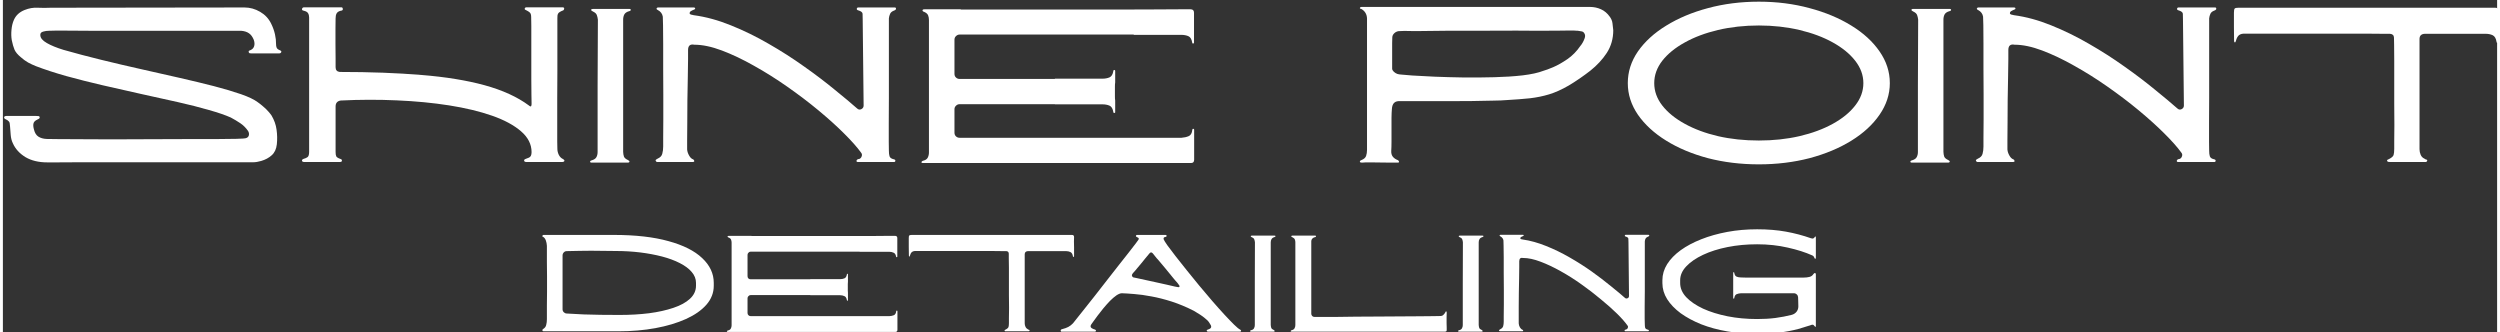
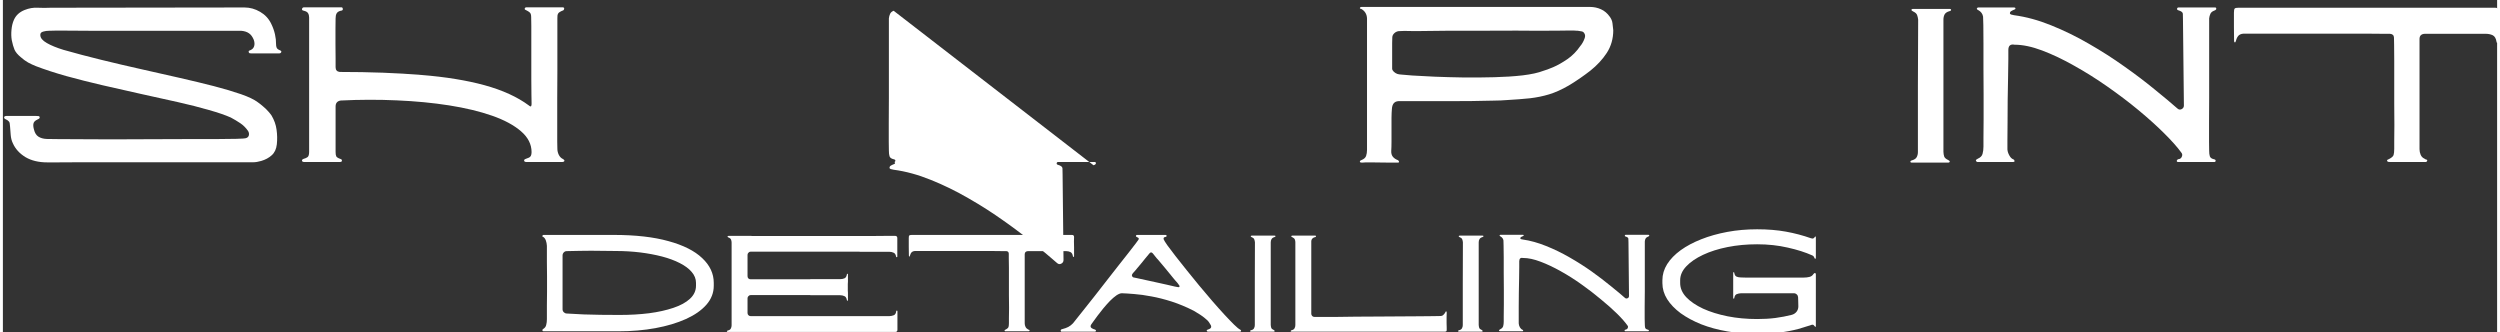
<svg xmlns="http://www.w3.org/2000/svg" xml:space="preserve" width="1234px" height="164px" version="1.1" style="shape-rendering:geometricPrecision; text-rendering:geometricPrecision; image-rendering:optimizeQuality; fill-rule:evenodd; clip-rule:evenodd" viewBox="0 0 1234 164.38">
  <rect x="0" y="0" width="1234" height="164.38" fill="#333333" stroke="none" />
  <defs>
    <style type="text/css">
   
    .fil0 {fill:white;fill-rule:nonzero}
   
  </style>
  </defs>
  <g id="Слой_x0020_1">
    <g id="b4718a75c1">
      <g>
        <g>
          <path class="fil0" d="M137.03 24.85c0.6,0.26 0.84,0.56 0.71,0.85 -0.13,0.49 -0.5,0.72 -1.11,0.72 -0.44,0 -1.27,0 -2.47,0 -1.17,0 -2.51,0 -3.97,0 -1.43,0 -2.8,0 -4.1,0 -1.31,0 -2.33,0 -3.07,0 -0.35,0 -0.65,-0.02 -0.91,-0.07 -0.26,-0.08 -0.44,-0.29 -0.52,-0.65 -0.05,-0.39 0.07,-0.6 0.33,-0.65 0.26,-0.08 0.49,-0.2 0.72,-0.33 0.86,-0.39 1.43,-1.04 1.69,-1.95 0.26,-0.91 0.19,-1.92 -0.2,-3.06 -0.62,-1.51 -1.41,-2.61 -2.41,-3.26 -0.96,-0.68 -2.26,-1.1 -3.9,-1.23 -0.83,0 -2.64,0 -5.41,0 -2.73,0 -6.22,0 -10.42,0 -4.21,0 -8.85,0 -13.93,0 -5.05,0 -10.26,0 -15.63,0 -5.34,0 -10.6,0 -15.76,0 -5.12,0 -9.83,0 -14.13,0 -4.29,-0.04 -7.94,-0.07 -10.93,-0.07 -2.97,0 -4.94,0 -5.93,0 -0.91,0 -1.87,0.03 -2.87,0.07 -0.96,0 -1.88,0.13 -2.8,0.39 -1.09,0.26 -1.59,0.88 -1.49,1.82 0.03,1.35 1.1,2.64 3.19,3.84 2.11,1.22 4.88,2.35 8.27,3.39 5.94,1.69 12.19,3.35 18.75,4.95 6.59,1.61 13.17,3.16 19.73,4.62 6.54,1.48 12.89,2.91 19.01,4.3 6.16,1.4 11.82,2.77 17,4.1 5.16,1.35 9.6,2.67 13.35,3.97 3.72,1.3 6.46,2.61 8.2,3.91 0.99,0.7 1.92,1.43 2.8,2.21 0.91,0.75 1.77,1.6 2.6,2.54 0.53,0.57 1.01,1.21 1.5,1.89 1.34,2.26 2.17,4.61 2.48,7.03 0.34,2.4 0.39,4.8 0.13,7.23 -0.26,2.34 -1.11,4.15 -2.54,5.41 -1.4,1.27 -3.11,2.19 -5.15,2.79 -1.48,0.44 -2.83,0.66 -4.03,0.66 -1.09,0 -3.29,0 -6.58,0 -3.3,0 -7.41,0 -12.31,0 -4.86,0 -10.2,0 -16.01,0 -5.83,0 -11.77,0 -17.85,0 -6.04,0 -11.9,0 -17.58,0 -5.65,0 -10.77,0 -15.36,0 -4.61,0.03 -8.34,0.06 -11.2,0.06 -2.87,0 -4.53,0 -4.95,0 -4.27,0 -7.86,-0.86 -10.81,-2.6 -2.91,-1.78 -5,-4.07 -6.25,-6.9 -0.57,-1.18 -0.91,-2.51 -1.04,-4.04 -0.13,-1.57 -0.25,-2.97 -0.33,-4.24 -0.05,-1.3 -0.23,-2.1 -0.52,-2.4 -0.44,-0.52 -0.96,-0.88 -1.56,-1.11 -0.57,-0.21 -0.85,-0.54 -0.85,-0.98 0,-0.42 0.39,-0.66 1.17,-0.71l14.52 0c0.26,0 0.62,0.03 1.11,0.06 0.47,0 0.73,0.18 0.78,0.52 0.08,0.36 -0.06,0.64 -0.45,0.85 -0.36,0.23 -0.64,0.37 -0.85,0.45 -1.01,0.49 -1.6,1.11 -1.76,1.89 -0.18,0.75 -0.1,1.74 0.26,3 0.39,1.61 1.11,2.77 2.15,3.45 1.07,0.7 2.43,1.09 4.04,1.17 0.47,0.05 2.18,0.07 5.14,0.07 3,0 6.81,0.03 11.46,0.06 4.69,0.05 9.9,0.07 15.63,0.07 5.73,0 11.61,-0.02 17.64,-0.07 6.03,-0.03 11.87,-0.06 17.52,-0.06 5.68,0 10.81,0 15.37,0 4.59,-0.04 8.28,-0.09 11.07,-0.13 2.81,-0.09 4.31,-0.17 4.49,-0.26 0.94,-0.17 1.53,-0.62 1.76,-1.37 0.21,-0.74 0.1,-1.47 -0.33,-2.22 -1.09,-1.59 -2.39,-2.89 -3.9,-3.9 -1.49,-1 -3.05,-1.92 -4.69,-2.8 -2.7,-1.21 -6.3,-2.44 -10.81,-3.71 -4.48,-1.31 -9.61,-2.61 -15.37,-3.91 -5.78,-1.3 -11.85,-2.64 -18.23,-4.04 -6.35,-1.43 -12.68,-2.86 -19.01,-4.3 -6.3,-1.46 -12.29,-2.99 -17.98,-4.55 -5.64,-1.6 -10.64,-3.23 -14.97,-4.89 -1.3,-0.52 -2.61,-1.12 -3.91,-1.82 -1.27,-0.73 -2.46,-1.6 -3.58,-2.61 -1.53,-1.25 -2.57,-2.49 -3.12,-3.71 -0.53,-1.25 -0.98,-2.83 -1.37,-4.75 -0.26,-1.56 -0.31,-3.27 -0.13,-5.14 0.16,-1.86 0.58,-3.52 1.23,-4.95 1,-2.22 2.76,-3.81 5.28,-4.82 2.16,-0.86 4.31,-1.24 6.44,-1.11 2.17,0.1 4.37,0.1 6.58,0l95.72 -0.13c2.73,0 5.31,0.72 7.75,2.15 2.42,1.4 4.25,3.35 5.47,5.86 0.86,1.74 1.49,3.5 1.89,5.28 0.39,1.79 0.55,3.32 0.52,4.62 0,0.88 0.09,1.54 0.32,2.02 0.21,0.49 0.73,0.89 1.57,1.23zm0 0z" />
        </g>
      </g>
      <g>
        <g>
          <path class="fil0" d="M277.12 78.7c0.6,0.36 0.81,0.69 0.65,0.98 -0.18,0.31 -0.49,0.46 -0.91,0.46 -0.62,0 -1.73,0 -3.32,0 -1.62,0 -3.39,0 -5.34,0 -1.92,0 -3.71,0 -5.41,0 -1.69,0 -2.98,0 -3.84,0 -0.57,0 -0.91,-0.17 -1.04,-0.53 -0.13,-0.39 0.03,-0.68 0.52,-0.91 0.39,-0.13 0.99,-0.35 1.82,-0.71 0.87,-0.34 1.31,-1.26 1.31,-2.74 0,-3.86 -1.75,-7.29 -5.21,-10.29 -3.49,-3.02 -8.27,-5.61 -14.39,-7.74 -6.09,-2.12 -13.14,-3.81 -21.17,-5.08 -8.04,-1.26 -16.63,-2.09 -25.78,-2.48 -9.12,-0.42 -18.41,-0.4 -27.87,0.07 -1.74,0.26 -2.59,1.3 -2.54,3.12 0,0.88 0,2.38 0,4.5 0,2.13 0,4.42 0,6.9 0,2.47 0,4.73 0,6.77 0,2 0,3.37 0,4.1 0,1.01 0.1,1.74 0.33,2.22 0.26,0.48 0.94,0.91 2.08,1.3 0.52,0.13 0.75,0.42 0.72,0.85 0,0.43 -0.33,0.65 -0.98,0.65 -1.43,0 -3.13,0 -5.08,0 -1.92,0 -3.83,0 -5.73,0 -1.87,0 -3.45,0 -4.75,0 -1.31,0 -2.02,0 -2.15,0 -0.57,0 -0.91,-0.17 -1.04,-0.53 -0.13,-0.39 0.08,-0.71 0.65,-0.97 0.91,-0.26 1.59,-0.55 2.08,-0.91 0.52,-0.39 0.78,-1.26 0.78,-2.61 0,-0.73 0,-2.44 0,-5.14 0,-2.69 0,-5.99 0,-9.9 0,-3.94 0,-8.2 0,-12.76 0,-4.59 0,-9.13 0,-13.61 0,-4.51 0,-8.63 0,-12.37 0,-3.73 0,-6.74 0,-9.05 0,-2.3 0,-3.52 0,-3.65 0,-0.81 -0.18,-1.51 -0.52,-2.08 -0.31,-0.56 -1.01,-0.98 -2.08,-1.24 -0.75,-0.13 -1.04,-0.42 -0.91,-0.91 0.13,-0.52 0.47,-0.78 1.04,-0.78 0.86,0 2.18,0 3.97,0 1.82,0 3.73,0 5.73,0 2.04,0 3.87,0 5.54,0 1.64,0 2.73,0 3.25,0 0.39,0 0.6,0.29 0.65,0.84 0.03,0.52 -0.31,0.82 -1.04,0.85 -0.96,0.23 -1.63,0.65 -2.02,1.3 -0.36,0.65 -0.52,1.48 -0.52,2.48 -0.05,1.17 -0.06,2.91 -0.06,5.21 0,2.31 0,4.75 0,7.35 0.03,2.58 0.06,4.94 0.06,7.1 0,2.13 0,3.63 0,4.49 0,1.4 0.67,2.18 2.02,2.35 15.06,0 28.55,0.5 40.5,1.5 11.93,0.96 22.33,2.65 31.19,5.07 8.89,2.45 16.21,5.78 21.94,10.03 0.65,0.57 1.05,0.62 1.18,0.13 0.13,-0.47 0.16,-0.91 0.13,-1.3 0,-0.65 -0.04,-2.04 -0.07,-4.17 -0.05,-2.16 -0.06,-4.72 -0.06,-7.68 0,-2.95 0,-6.02 0,-9.25 0,-3.25 0,-6.38 0,-9.37 0,-3.03 0,-5.62 0,-7.75 0,-2.17 -0.04,-3.62 -0.07,-4.37 0,-1.07 -0.23,-1.82 -0.65,-2.21 -0.39,-0.39 -1.04,-0.8 -1.95,-1.24 -0.49,-0.16 -0.69,-0.42 -0.59,-0.78 0.13,-0.39 0.41,-0.58 0.85,-0.58 0.81,0 2.08,0 3.77,0 1.7,0 3.49,0 5.41,0 1.95,0 3.72,0 5.34,0 1.59,0 2.7,0 3.32,0 0.55,0 0.84,0.19 0.84,0.58 0,0.39 -0.16,0.7 -0.45,0.91 -1.4,0.53 -2.25,1.05 -2.54,1.57 -0.31,0.49 -0.44,1.27 -0.39,2.34 0,0.36 0,1.79 0,4.3 0,2.47 0,5.63 0,9.44 0,3.83 0,7.99 0,12.5 0,4.53 -0.04,8.99 -0.07,13.42 0,4.42 0,8.51 0,12.24 0,3.74 0,6.75 0,9.05 0,2.31 0.02,3.51 0.07,3.64 0,1.01 0.23,2.01 0.71,3 0.52,1.01 1.21,1.69 2.09,2.08zm0 0z" />
        </g>
      </g>
      <g>
        <g>
-           <path class="fil0" d="M309.86 5.52c-1.22,0.35 -2.02,0.89 -2.41,1.62 -0.39,0.75 -0.58,1.6 -0.58,2.54 0,0.91 0,1.81 0,2.67 0,0.44 0,2.13 0,5.08 0,2.96 0,6.63 0,11 0,4.4 0,9.02 0,13.87l0 32.82c0.03,0.88 0.16,1.66 0.39,2.35 0.26,0.65 0.91,1.22 1.95,1.69 0.55,0.26 0.81,0.55 0.78,0.85 -0.05,0.29 -0.37,0.45 -0.97,0.45l-17.65 0c-0.62,0 -0.9,-0.18 -0.85,-0.52 0.08,-0.34 0.33,-0.54 0.72,-0.59 1.2,-0.34 2.02,-0.87 2.41,-1.62 0.39,-0.74 0.58,-1.57 0.58,-2.48 0,-0.94 0,-1.85 0,-2.73 0,-0.43 0,-2.12 0,-5.08 0,-2.95 0,-6.64 0,-11.07 0,-4.43 0,-9.05 0,-13.87l0 -0.2 0.14 -32.55c-0.1,-0.87 -0.27,-1.63 -0.53,-2.28 -0.22,-0.68 -0.84,-1.27 -1.88,-1.76 -0.62,-0.26 -0.92,-0.54 -0.92,-0.85 0.04,-0.29 0.36,-0.45 0.98,-0.45l17.71 0c0.69,0 0.99,0.18 0.91,0.52 -0.09,0.36 -0.35,0.55 -0.78,0.59zm0 0z" />
+           </g>
+       </g>
+       <g>
+         <g>
+           <path class="fil0" d="M440.69 5.32c-0.88,0.36 -1.47,0.88 -1.76,1.56 -0.31,0.7 -0.51,1.44 -0.59,2.22 0,0.48 0,1.98 0,4.49 0,2.47 0,5.6 0,9.38 0,3.77 0,7.87 0,12.3 0,4.43 0,8.86 0,13.29 0,4.39 -0.03,8.46 -0.06,12.24 0,3.77 0,6.9 0,9.37 0.03,2.44 0.06,3.89 0.06,4.37 0,1.14 0.1,2.06 0.33,2.8 0.26,0.75 0.99,1.23 2.21,1.49 0.52,0.13 0.73,0.39 0.65,0.78 -0.05,0.36 -0.24,0.53 -0.59,0.53l-17.97 0l17.77 0c0.39,0 0.6,0.16 0.65,0.46 0.04,0.31 -0.18,0.52 -0.65,0.65 -0.39,0.13 -0.84,0.36 -1.37,0.65 -0.48,0.26 -0.71,0.63 -0.71,1.11 0,0.31 0.21,0.52 0.65,0.65 0.42,0.13 0.91,0.24 1.43,0.32 5.94,0.79 12.06,2.46 18.36,5.02 6.29,2.52 12.51,5.56 18.63,9.11 6.15,3.52 11.99,7.26 17.51,11.2 5.55,3.91 10.57,7.72 15.04,11.4 4.51,3.64 8.24,6.77 11.2,9.37 0.65,0.62 1.34,0.75 2.09,0.39 0.78,-0.39 1.17,-0.99 1.17,-1.82l-0.46 -42.39c0,-1.25 -0.03,-2.24 -0.06,-2.99 -0.05,-0.74 -0.77,-1.3 -2.15,-1.7 -0.52,-0.13 -0.77,-0.39 -0.72,-0.78 0.08,-0.42 0.33,-0.65 0.72,-0.65l18.1 0c0.39,0 0.59,0.23 0.59,0.65 0,0.39 -0.39,0.72 -1.17,0.98zm0 0z" />
        </g>
      </g>
      <g>
        <g>
-           <path class="fil0" d="M440.69 5.32c-0.88,0.36 -1.47,0.88 -1.76,1.56 -0.31,0.7 -0.51,1.44 -0.59,2.22 0,0.48 0,1.98 0,4.49 0,2.47 0,5.6 0,9.38 0,3.77 0,7.87 0,12.3 0,4.43 0,8.86 0,13.29 0,4.39 -0.03,8.46 -0.06,12.24 0,3.77 0,6.9 0,9.37 0.03,2.44 0.06,3.89 0.06,4.37 0,1.14 0.1,2.06 0.33,2.8 0.26,0.75 0.99,1.23 2.21,1.49 0.52,0.13 0.73,0.39 0.65,0.78 -0.05,0.36 -0.24,0.53 -0.59,0.53l-17.97 0c-0.48,0 -0.7,-0.2 -0.65,-0.59 0.04,-0.39 0.34,-0.67 0.91,-0.85 0.13,0 0.28,-0.01 0.46,-0.06 0.55,-0.21 0.94,-0.62 1.17,-1.24 0.26,-0.65 0.2,-1.24 -0.19,-1.76 -1.96,-2.73 -4.79,-5.92 -8.47,-9.57 -3.64,-3.65 -7.88,-7.45 -12.7,-11.46 -4.81,-3.99 -9.96,-7.89 -15.43,-11.72 -5.43,-3.81 -10.92,-7.26 -16.47,-10.35 -5.52,-3.13 -10.81,-5.64 -15.89,-7.56 -5.05,-1.9 -9.6,-2.86 -13.67,-2.86 -2.01,-0.39 -3.03,0.46 -3.06,2.54 0,0.57 0,2.08 0,4.56 0,2.47 -0.05,5.5 -0.13,9.05 -0.1,3.56 -0.17,7.29 -0.2,11.2 0,3.9 -0.03,7.65 -0.06,11.2 -0.05,3.51 -0.07,6.49 -0.07,8.92 0,2.44 0,3.89 0,4.36 0.08,1.01 0.41,2 0.98,3 0.55,1 1.2,1.62 1.95,1.88 0.34,0.13 0.54,0.39 0.59,0.78 0.08,0.36 -0.18,0.53 -0.78,0.53 -0.97,0 -2.32,0 -4.04,0 -1.74,0 -3.57,0 -5.47,0 -1.87,0 -3.57,0 -5.08,0 -1.48,0 -2.46,0 -2.93,0 -0.36,0 -0.62,-0.2 -0.78,-0.59 -0.1,-0.26 -0.03,-0.46 0.19,-0.59 0.26,-0.16 0.49,-0.32 0.72,-0.45 1.3,-0.56 2.08,-1.37 2.34,-2.41 0.3,-1.04 0.46,-2.23 0.46,-3.58 0,-0.39 0,-1.79 0,-4.23 0.03,-2.43 0.06,-5.51 0.06,-9.25 0,-3.73 0,-7.77 0,-12.11 0,-4.33 -0.03,-8.68 -0.06,-13.02 0,-4.38 0,-8.44 0,-12.18 0,-3.73 -0.03,-6.79 -0.07,-9.18 -0.04,-2.43 -0.09,-3.86 -0.12,-4.3 -0.23,-1.43 -1.03,-2.51 -2.41,-3.26 -0.57,-0.26 -0.79,-0.53 -0.66,-0.84 0.17,-0.3 0.4,-0.46 0.66,-0.46l17.77 0c0.39,0 0.6,0.16 0.65,0.46 0.04,0.31 -0.18,0.52 -0.65,0.65 -0.39,0.13 -0.84,0.36 -1.37,0.65 -0.48,0.26 -0.71,0.63 -0.71,1.11 0,0.31 0.21,0.52 0.65,0.65 0.42,0.13 0.91,0.24 1.43,0.32 5.94,0.79 12.06,2.46 18.36,5.02 6.29,2.52 12.51,5.56 18.63,9.11 6.15,3.52 11.99,7.26 17.51,11.2 5.55,3.91 10.57,7.72 15.04,11.4 4.51,3.64 8.24,6.77 11.2,9.37 0.65,0.62 1.34,0.75 2.09,0.39 0.78,-0.39 1.17,-0.99 1.17,-1.82l-0.46 -42.39c0,-1.25 -0.03,-2.24 -0.06,-2.99 -0.05,-0.74 -0.77,-1.3 -2.15,-1.7 -0.52,-0.13 -0.77,-0.39 -0.72,-0.78 0.08,-0.42 0.33,-0.65 0.72,-0.65l18.1 0c0.39,0 0.59,0.23 0.59,0.65 0,0.39 -0.39,0.72 -1.17,0.98zm0 0z" />
-         </g>
-       </g>
-       <g>
-         <g>
-           <path class="fil0" d="M589.37 64.25c0,0.39 0,1.22 0,2.47 0,1.27 0,2.7 0,4.3 0,1.61 0,3.13 0,4.56 0,1.43 0,2.59 0,3.45 0,1.09 -0.53,1.63 -1.57,1.63 -0.44,0 -2.26,0 -5.47,0 -3.17,0 -7.39,0 -12.63,0 -5.21,0 -11.12,0 -17.71,0 -6.56,0 -13.4,0 -20.51,0 -7.13,0 -14.2,0 -21.23,0 -7.03,0 -13.66,0 -19.86,0 -6.22,0 -11.59,0 -16.15,0 -0.13,0 -0.26,0 -0.39,0l-18.55 0c-0.62,0 -0.9,-0.17 -0.85,-0.46 0.08,-0.29 0.32,-0.52 0.72,-0.65 1.2,-0.26 2.01,-0.78 2.4,-1.56 0.39,-0.78 0.59,-1.63 0.59,-2.54 0,-0.95 0,-1.86 0,-2.74 0,-0.29 0,-1.45 0,-3.45 0,-2.03 0,-4.57 0,-7.62 0,-3.07 0,-6.44 0,-10.09l0 -41.61c0,-0.86 -0.13,-1.62 -0.39,-2.28 -0.23,-0.68 -0.85,-1.27 -1.89,-1.75 -0.62,-0.17 -0.91,-0.43 -0.91,-0.79 0.03,-0.34 0.36,-0.52 0.98,-0.52l17.71 0c0.21,0 0.34,0.05 0.39,0.13 4.59,0 9.99,0 16.21,0 6.2,0 12.83,0 19.86,0 7.03,0 14.1,0 21.23,0 7.16,0 14,0 20.51,0 6.54,0 12.44,-0.01 17.65,-0.06 5.24,-0.03 9.45,-0.07 12.63,-0.07 3.2,0 5.03,0 5.47,0 1.12,0 1.69,0.57 1.69,1.7 0,0.83 0,1.98 0,3.45 0,1.43 0,2.96 0,4.56 0,1.61 0,3.04 0,4.29 0,1.22 0,2.02 0,2.41 0,0.36 -0.16,0.52 -0.46,0.52 -0.31,0 -0.45,-0.16 -0.45,-0.52 -0.26,-1.64 -0.9,-2.68 -1.89,-3.12 -1.01,-0.43 -2.18,-0.65 -3.52,-0.65 -1.09,0 -2.98,0 -5.66,0 -2.7,0 -5.67,0 -8.92,0 -3.23,0 -6.19,0 -8.92,0l0 -0.14 -30.28 0c-2.57,0 -5.67,0 -9.31,0 -3.62,0 -7.49,0 -11.66,0 -4.16,0 -8.4,0 -12.69,0 -4.27,0 -8.31,0 -12.12,0 -3.82,0 -7.21,0 -10.15,0 -0.65,0 -1.24,0.27 -1.76,0.79 -0.49,0.48 -0.72,1.07 -0.72,1.75 0,2.19 0,4.74 0,7.69 0,2.96 0,6.02 0,9.18 0,0.75 0.23,1.35 0.72,1.82 0.52,0.49 1.11,0.72 1.76,0.72 3.33,0 6.44,0 9.31,0 2.9,0 5.43,0 7.62,0l30.27 0 0 -0.13c2.74,0 5.7,0 8.92,0 3.26,0 6.22,0 8.93,0 2.68,0 4.57,0 5.66,0 1.33,0 2.51,-0.21 3.52,-0.65 0.99,-0.43 1.62,-1.47 1.89,-3.13 0,-0.34 0.14,-0.52 0.45,-0.52 0.29,0 0.46,0.18 0.46,0.52 0,0.31 0,0.98 0,2.02 0,1.04 0,2.25 0,3.58 0,0.05 0,0.07 0,0.07 -0.1,0.57 -0.13,1.23 -0.13,2.02 0,0.74 0,1.56 0,2.47 0,0.88 0,1.69 0,2.47 0,0.79 0.03,1.44 0.13,1.96l0 0.19c0,1.27 0,2.41 0,3.45 0,1.05 0,1.76 0,2.15 0,0.26 -0.17,0.39 -0.46,0.39 -0.31,0 -0.45,-0.14 -0.45,-0.45 -0.27,-1.7 -0.9,-2.75 -1.89,-3.19 -1.01,-0.43 -2.19,-0.65 -3.52,-0.65 -1.09,0 -2.98,0 -5.66,0 -2.71,0 -5.67,0 -8.93,0 -3.22,0 -6.18,0 -8.92,0l0 -0.07 -30.27 0c-2.19,0 -4.72,0 -7.62,0 -2.87,0 -5.98,0 -9.31,0 -0.65,0 -1.24,0.26 -1.76,0.78 -0.49,0.49 -0.72,1.04 -0.72,1.69l0 4.5c0,1.35 0,2.64 0,3.84 0,1.17 0,2.26 0,3.26 0,0.74 0.23,1.35 0.72,1.82 0.52,0.49 1.11,0.72 1.76,0.72 2.94,0 6.35,0 10.22,0 3.86,0 7.89,0 12.11,0 4.25,0 8.47,0 12.63,0 4.2,0 8.14,0 11.79,0 3.65,0 6.72,0 9.24,0l30.35 0c2.73,0 5.73,0 8.98,0 3.26,0 6.21,0 8.86,0 2.69,0 4.57,0 5.66,0 1.31,-0.09 2.48,-0.35 3.52,-0.79 1.04,-0.42 1.64,-1.44 1.82,-3.06 0,-0.39 0.15,-0.58 0.46,-0.58 0.29,0 0.46,0.18 0.46,0.52zm0 0z" />
-         </g>
+           </g>
      </g>
      <g>
        <g>
    </g>
      </g>
      <g>
        <g>
          <path class="fil0" d="M795.03 8.32c0.73,1 1.17,2.06 1.3,3.19 0.16,1.09 0.29,2.24 0.39,3.45 0,4.16 -1.07,7.91 -3.19,11.2 -2.13,3.25 -4.87,6.21 -8.2,8.85 -3.36,2.61 -6.89,5.05 -10.62,7.29 -3.48,2.01 -6.7,3.46 -9.7,4.37 -2.99,0.91 -6.17,1.56 -9.5,1.95 -3.36,0.36 -7.28,0.65 -11.79,0.91 -1.35,0.13 -3.55,0.23 -6.58,0.26 -3.04,0.05 -6.51,0.12 -10.42,0.2 -3.87,0.05 -7.81,0.06 -11.85,0.06 -4,0 -7.75,0 -11.26,0 -3.48,0 -6.32,0 -8.53,0 -2.18,0 -3.32,0 -3.45,0 -1.48,-0.13 -2.57,0.13 -3.26,0.78 -0.7,0.62 -1.09,1.67 -1.17,3.13 -0.1,1.04 -0.16,2.47 -0.19,4.3 0,1.79 0,3.69 0,5.73 0,2.05 0,4.03 0,5.99 0,1.92 -0.05,3.5 -0.13,4.75 -0.05,1.14 0.21,2.07 0.78,2.8 0.6,0.75 1.43,1.3 2.47,1.69 0.29,0.13 0.49,0.38 0.59,0.72 0.13,0.34 -0.12,0.52 -0.72,0.52 -0.52,0 -1.56,0 -3.12,0 -1.57,0 -3.31,-0.03 -5.21,-0.06 -1.92,-0.05 -3.72,-0.07 -5.41,-0.07 -1.69,0 -2.98,0.03 -3.84,0.13 -0.57,0.03 -0.91,-0.1 -1.04,-0.39 -0.13,-0.34 0.14,-0.65 0.84,-0.91 1.18,-0.47 1.91,-1.14 2.22,-2.02 0.29,-0.86 0.45,-1.86 0.45,-2.99 0,0 0,-1.13 0,-3.39 0,-2.3 0,-5.31 0,-9.05 0,-3.78 0,-7.91 0,-12.44 0,-4.56 0,-9.11 0,-13.67 0,-4.59 0,-8.83 0,-12.7 0,-3.91 0,-7.1 0,-9.57 0,-2.51 0,-3.92 0,-4.23 -0.04,-1.05 -0.31,-1.96 -0.78,-2.74 -0.49,-0.81 -1.17,-1.46 -2.08,-1.95 -0.18,-0.03 -0.36,-0.08 -0.52,-0.13 -0.13,-0.03 -0.18,-0.15 -0.13,-0.33 0.08,-0.34 0.36,-0.52 0.84,-0.52 1.39,0 2.74,0 4.04,0 1.3,0 2.75,0 4.36,0l104.58 0c1.95,0 3.77,0.39 5.47,1.17 1.69,0.75 3.14,1.99 4.36,3.72zm-14.52 14.32c0.26,-0.26 0.6,-0.75 1.04,-1.5 0.42,-0.73 0.78,-1.5 1.04,-2.28 0.26,-0.81 0.26,-1.49 0,-2.01 -0.31,-0.74 -0.78,-1.18 -1.43,-1.31 -0.65,-0.13 -1.3,-0.23 -1.95,-0.32 -0.05,0 -0.1,0 -0.13,0 -0.05,0 -0.12,0 -0.2,0 -1.27,-0.13 -2.52,-0.17 -3.78,-0.13 -1.27,0.05 -2.52,0.06 -3.77,0.06 -3.75,0.05 -7.49,0.07 -11.27,0.07 -3.77,-0.04 -7.53,-0.07 -11.26,-0.07 -7.73,0.05 -15.5,0.07 -23.31,0.07 -7.78,-0.04 -15.55,0 -23.31,0.13 -2.01,0.05 -3.97,0.05 -5.93,0 -1.92,-0.08 -3.82,-0.07 -5.73,0.06 -0.88,0.13 -1.61,0.51 -2.21,1.11 -0.62,0.62 -0.91,1.3 -0.91,2.08 0,0.44 -0.04,1.35 -0.07,2.74 0,1.4 0,2.93 0,4.62 0,1.66 0,3.16 0,4.49 0,1.31 0,2.07 0,2.28 0,0.39 0,0.83 0,1.31 0.03,0.48 0.33,0.97 0.85,1.49 0.55,0.49 1.12,0.83 1.69,1.04 0.6,0.18 1.27,0.3 2.02,0.33 0.68,0.1 2.51,0.24 5.47,0.46 2.94,0.18 6.61,0.37 11,0.58 4.43,0.18 9.2,0.31 14.33,0.39 5.16,0.05 10.24,0 15.23,-0.13 5.03,-0.13 9.67,-0.42 13.94,-0.91 4.3,-0.52 7.75,-1.27 10.35,-2.28 1,-0.26 2.57,-0.84 4.76,-1.76 2.21,-0.94 4.55,-2.28 7.03,-3.97 2.47,-1.69 4.64,-3.9 6.51,-6.64zm0 0z" />
        </g>
      </g>
      <g>
        <g>
-           <path class="fil0" d="M868.76 0.83c8.89,0 17.25,1.07 25.07,3.19 7.84,2.08 14.75,4.98 20.7,8.66 5.95,3.64 10.59,7.91 13.94,12.76 3.38,4.87 5.08,10.09 5.08,15.69 0,5.52 -1.7,10.73 -5.08,15.63 -3.35,4.87 -7.99,9.15 -13.94,12.83 -5.95,3.69 -12.86,6.57 -20.7,8.66 -7.82,2.03 -16.18,3.06 -25.07,3.06 -8.95,0 -17.35,-1.03 -25.2,-3.06 -7.81,-2.09 -14.7,-4.97 -20.64,-8.66 -5.96,-3.68 -10.61,-7.96 -14,-12.83 -3.35,-4.9 -5.01,-10.11 -5.01,-15.63 0,-5.6 1.66,-10.82 5.01,-15.69 3.39,-4.85 8.04,-9.12 14,-12.76 5.94,-3.68 12.83,-6.58 20.64,-8.66 7.85,-2.12 16.25,-3.19 25.2,-3.19zm0 68.69c7.11,0 13.8,-0.71 20.05,-2.15 6.29,-1.46 11.81,-3.51 16.54,-6.12 4.72,-2.6 8.42,-5.61 11.07,-9.05 2.69,-3.42 4.04,-7.11 4.04,-11.07 0,-3.94 -1.35,-7.63 -4.04,-11.07 -2.65,-3.41 -6.35,-6.44 -11.07,-9.05 -4.73,-2.64 -10.25,-4.7 -16.54,-6.18 -6.25,-1.47 -12.94,-2.22 -20.05,-2.22 -7.16,0 -13.9,0.75 -20.19,2.22 -6.25,1.48 -11.75,3.54 -16.47,6.18 -4.74,2.61 -8.45,5.64 -11.13,9.05 -2.66,3.44 -3.98,7.13 -3.98,11.07 0,3.96 1.32,7.65 3.98,11.07 2.68,3.44 6.39,6.45 11.13,9.05 4.72,2.61 10.22,4.66 16.47,6.12 6.29,1.44 13.03,2.15 20.19,2.15zm0 0z" />
-         </g>
+           </g>
      </g>
      <g>
        <g>
          <path class="fil0" d="M963.06 5.52c-1.22,0.35 -2.01,0.89 -2.41,1.62 -0.39,0.75 -0.58,1.6 -0.58,2.54 0,0.91 0,1.81 0,2.67 0,0.44 0,2.13 0,5.08 0,2.96 0,6.63 0,11 0,4.4 0,9.02 0,13.87l0 32.82c0.03,0.88 0.16,1.66 0.39,2.35 0.26,0.65 0.91,1.22 1.95,1.69 0.56,0.26 0.82,0.55 0.78,0.85 -0.05,0.29 -0.37,0.45 -0.97,0.45l-17.65 0c-0.62,0 -0.89,-0.18 -0.85,-0.52 0.09,-0.34 0.33,-0.54 0.72,-0.59 1.21,-0.34 2.02,-0.87 2.41,-1.62 0.39,-0.74 0.59,-1.57 0.59,-2.48 0,-0.94 0,-1.85 0,-2.73 0,-0.43 0,-2.12 0,-5.08 0,-2.95 0,-6.64 0,-11.07 0,-4.43 0,-9.05 0,-13.87l0 -0.2 0.13 -32.55c-0.1,-0.87 -0.26,-1.63 -0.52,-2.28 -0.23,-0.68 -0.85,-1.27 -1.89,-1.76 -0.62,-0.26 -0.91,-0.54 -0.91,-0.85 0.03,-0.29 0.35,-0.45 0.97,-0.45l17.71 0c0.69,0 1,0.18 0.92,0.52 -0.1,0.36 -0.36,0.55 -0.79,0.59zm0 0z" />
        </g>
      </g>
      <g>
        <g>
          <path class="fil0" d="M1093.89 5.32c-0.88,0.36 -1.47,0.88 -1.76,1.56 -0.31,0.7 -0.51,1.44 -0.59,2.22 0,0.48 0,1.98 0,4.49 0,2.47 0,5.6 0,9.38 0,3.77 0,7.87 0,12.3 0,4.43 0,8.86 0,13.29 0,4.39 -0.03,8.46 -0.06,12.24 0,3.77 0,6.9 0,9.37 0.03,2.44 0.06,3.89 0.06,4.37 0,1.14 0.1,2.06 0.33,2.8 0.26,0.75 0.99,1.23 2.21,1.49 0.52,0.13 0.73,0.39 0.65,0.78 -0.05,0.36 -0.24,0.53 -0.58,0.53l-17.97 0c-0.49,0 -0.7,-0.2 -0.66,-0.59 0.04,-0.39 0.35,-0.67 0.92,-0.85 0.13,0 0.27,-0.01 0.45,-0.06 0.56,-0.21 0.95,-0.62 1.17,-1.24 0.26,-0.65 0.2,-1.24 -0.19,-1.76 -1.96,-2.73 -4.79,-5.92 -8.47,-9.57 -3.64,-3.65 -7.88,-7.45 -12.69,-11.46 -4.82,-3.99 -9.97,-7.89 -15.44,-11.72 -5.43,-3.81 -10.92,-7.26 -16.47,-10.35 -5.52,-3.13 -10.81,-5.64 -15.89,-7.56 -5.04,-1.9 -9.6,-2.86 -13.67,-2.86 -2,-0.39 -3.03,0.46 -3.06,2.54 0,0.57 0,2.08 0,4.56 0,2.47 -0.05,5.5 -0.13,9.05 -0.1,3.56 -0.16,7.29 -0.2,11.2 0,3.9 -0.03,7.65 -0.06,11.2 -0.05,3.51 -0.07,6.49 -0.07,8.92 0,2.44 0,3.89 0,4.36 0.08,1.01 0.41,2 0.98,3 0.55,1 1.2,1.62 1.95,1.88 0.34,0.13 0.54,0.39 0.59,0.78 0.08,0.36 -0.18,0.53 -0.78,0.53 -0.96,0 -2.31,0 -4.04,0 -1.74,0 -3.56,0 -5.47,0 -1.87,0 -3.56,0 -5.08,0 -1.48,0 -2.46,0 -2.93,0 -0.36,0 -0.62,-0.2 -0.78,-0.59 -0.1,-0.26 -0.03,-0.46 0.19,-0.59 0.27,-0.16 0.49,-0.32 0.72,-0.45 1.3,-0.56 2.09,-1.37 2.35,-2.41 0.29,-1.04 0.45,-2.23 0.45,-3.58 0,-0.39 0,-1.79 0,-4.23 0.03,-2.43 0.07,-5.51 0.07,-9.25 0,-3.73 0,-7.77 0,-12.11 0,-4.33 -0.04,-8.68 -0.07,-13.02 0,-4.38 0,-8.44 0,-12.18 0,-3.73 -0.03,-6.79 -0.06,-9.18 -0.05,-2.43 -0.1,-3.86 -0.13,-4.3 -0.23,-1.43 -1.03,-2.51 -2.41,-3.26 -0.57,-0.26 -0.78,-0.53 -0.65,-0.84 0.16,-0.3 0.39,-0.46 0.65,-0.46l17.77 0c0.39,0 0.61,0.16 0.65,0.46 0.04,0.31 -0.17,0.52 -0.65,0.65 -0.39,0.13 -0.84,0.36 -1.36,0.65 -0.49,0.26 -0.72,0.63 -0.72,1.11 0,0.31 0.21,0.52 0.65,0.65 0.42,0.13 0.91,0.24 1.43,0.32 5.94,0.79 12.07,2.46 18.37,5.02 6.28,2.52 12.5,5.56 18.62,9.11 6.15,3.52 11.99,7.26 17.51,11.2 5.55,3.91 10.57,7.72 15.04,11.4 4.51,3.64 8.24,6.77 11.2,9.37 0.66,0.62 1.34,0.75 2.09,0.39 0.78,-0.39 1.17,-0.99 1.17,-1.82l-0.46 -42.39c0,-1.25 -0.03,-2.24 -0.06,-2.99 -0.05,-0.74 -0.77,-1.3 -2.15,-1.7 -0.52,-0.13 -0.76,-0.39 -0.72,-0.78 0.09,-0.42 0.33,-0.65 0.72,-0.65l18.1 0c0.39,0 0.59,0.23 0.59,0.65 0,0.39 -0.39,0.72 -1.17,0.98zm0 0z" />
        </g>
      </g>
      <g>
        <g>
          <path class="fil0" d="M1234.61 5.52c-0.1,0.82 -0.12,2 -0.07,3.51 0.04,1.53 0.07,3.11 0.07,4.75 0,1.62 0,3.07 0,4.37 0,1.3 0,2.18 0,2.6 0,0.31 -0.16,0.46 -0.46,0.46 -0.31,0 -0.45,-0.2 -0.45,-0.59 -0.26,-1.64 -0.9,-2.7 -1.89,-3.19 -1.01,-0.47 -2.18,-0.71 -3.52,-0.71 -0.88,0 -2.28,0 -4.23,0 -1.92,0 -4.1,0 -6.58,0 -2.47,0 -4.99,0 -7.55,0 -2.52,0 -4.82,0 -6.9,0 -2.08,0 -3.7,0 -4.82,0 -1.74,0.09 -2.6,0.96 -2.6,2.6 0,0.52 0,1.87 0,4.04 0,2.18 0,4.86 0,8.07 0,3.22 0,6.69 0,10.42 0,3.74 0,7.45 0,11.13 0,3.65 0,7.04 0,10.16 0,3.09 0,5.6 0,7.55 0,1.92 0,2.97 0,3.13 0,0.96 0.19,1.89 0.58,2.8 0.39,0.88 1.01,1.5 1.89,1.89 0.26,0.23 0.55,0.37 0.91,0.45 0.39,0.05 0.52,0.26 0.39,0.65 -0.13,0.36 -0.37,0.53 -0.71,0.53 -0.31,0 -0.62,0 -0.92,0 -1.01,0 -2.32,0 -3.97,0 -1.66,0 -3.42,0 -5.27,0 -1.83,0 -3.45,0 -4.89,0 -1.43,0 -2.34,0 -2.73,0 -0.26,0 -0.52,-0.02 -0.78,-0.07 -0.23,-0.03 -0.39,-0.2 -0.52,-0.46 -0.1,-0.26 -0.04,-0.45 0.19,-0.58 0.26,-0.13 0.49,-0.23 0.72,-0.33 1.3,-0.65 2.05,-1.32 2.28,-2.01 0.21,-0.69 0.32,-1.71 0.32,-3.07 0,-0.47 0,-1.77 0,-3.9 0.04,-2.12 0.07,-4.77 0.07,-7.95 0,-3.2 -0.03,-6.67 -0.07,-10.41 0,-3.73 0,-7.44 0,-11.14 0,-3.73 0,-7.16 0,-10.29 0,-3.12 -0.03,-5.69 -0.06,-7.75 -0.05,-2.03 -0.07,-3.22 -0.07,-3.58 -0.05,-1.17 -0.71,-1.79 -2.02,-1.88 -0.26,0 -1.46,0 -3.58,0 -2.08,-0.04 -4.81,-0.07 -8.2,-0.07 -3.39,0 -7.2,0 -11.4,0 -4.21,0 -8.53,0 -12.95,0 -4.4,0 -8.65,0 -12.77,0 -4.13,0 -7.88,0 -11.26,0 -3.35,0 -6.04,0 -8.07,0 -2.06,0 -3.13,0 -3.26,0 -1.35,-0.08 -2.39,0.16 -3.13,0.72 -0.7,0.57 -1.22,1.53 -1.56,2.86 -0.1,0.13 -0.16,0.29 -0.19,0.46 0,0.18 -0.12,0.26 -0.33,0.26 -0.26,0 -0.39,-0.28 -0.39,-0.85 0,-2.25 -0.03,-4.52 -0.07,-6.84 0,-2.29 0,-4.62 0,-6.96 0,-1.13 0.14,-1.83 0.4,-2.09 0.26,-0.26 0.91,-0.39 1.95,-0.39 0.6,0 2.47,0 5.6,0 3.16,0 7.23,0 12.17,0 4.95,0 10.5,0 16.67,0 6.21,0 12.7,0 19.47,0 6.81,0 13.61,0 20.38,0 6.78,0 13.19,0 19.28,0 6.12,0 11.6,0 16.47,0 4.85,0 8.76,0 11.72,0 3,0 4.66,0 5.02,0 1.12,-0.08 1.69,0.49 1.69,1.7zm0 0z" />
        </g>
      </g>
      <g>
        <g>
          <path class="fil0" d="M302.28 116.23c10.71,0 19.73,1.03 27.03,3.07 7.32,2 12.89,4.8 16.66,8.39 3.81,3.57 5.73,7.66 5.73,12.25l0 1.43c0,3.48 -1.22,6.61 -3.64,9.38 -2.44,2.78 -5.83,5.14 -10.16,7.09 -4.35,1.96 -9.36,3.45 -15.04,4.5 -5.65,1.04 -11.72,1.56 -18.23,1.56l-27.74 0c-0.96,0 -2.05,0 -3.26,0 -1.17,0 -2.32,0 -3.45,0 -1.09,0 -1.95,0 -2.6,0 -0.36,0.03 -0.57,-0.08 -0.65,-0.39 -0.1,-0.3 0.08,-0.59 0.52,-0.85 0.73,-0.47 1.19,-1.12 1.36,-1.95 0.22,-0.82 0.33,-1.76 0.33,-2.8 0,0 0,-0.62 0,-1.89 0,-1.25 0,-2.9 0,-4.95 0.03,-2.08 0.07,-4.36 0.07,-6.84 0,-2.47 0,-4.96 0,-7.48 0,-2.51 -0.04,-4.85 -0.07,-7.04 0,-2.21 0,-4.03 0,-5.47 0,-1.43 0,-2.29 0,-2.6 -0.05,-0.99 -0.23,-1.89 -0.52,-2.67 -0.26,-0.78 -0.7,-1.37 -1.3,-1.76 -0.1,-0.03 -0.2,-0.08 -0.33,-0.13 -0.1,-0.03 -0.11,-0.16 -0.06,-0.39 0.03,-0.29 0.21,-0.46 0.52,-0.46 0.86,0 1.71,0 2.54,0 0.81,0 1.72,0 2.73,0l4.17 0c0.81,0 2.15,0 3.97,0 1.82,0 3.84,0 6.06,0 2.24,0 4.46,0 6.64,0 2.16,0 4.05,0 5.66,0 1.6,0 2.62,0 3.06,0zm40.63 25.14l0 -1.43c0,-1.96 -0.71,-3.75 -2.14,-5.41 -1.4,-1.64 -3.36,-3.09 -5.86,-4.36 -2.53,-1.3 -5.46,-2.38 -8.8,-3.26 -3.3,-0.86 -6.9,-1.53 -10.8,-2.02 -3.91,-0.47 -7.93,-0.71 -12.05,-0.71 -2.39,0 -4.59,-0.02 -6.58,-0.07 -1.95,-0.03 -3.84,-0.06 -5.66,-0.06 -1.79,0 -3.68,0.03 -5.67,0.06 -1.95,0 -4.08,0.05 -6.38,0.13 -0.62,0 -1.1,0.23 -1.49,0.65 -0.4,0.44 -0.59,0.95 -0.59,1.5l0 26.63c0,0.53 0.19,1.01 0.59,1.44 0.39,0.39 0.86,0.62 1.43,0.65 2.89,0.18 5.73,0.32 8.46,0.45 2.77,0.1 5.57,0.17 8.4,0.2 2.87,0.05 5.96,0.06 9.31,0.06 5.16,0 10.03,-0.27 14.59,-0.84 4.56,-0.6 8.56,-1.5 12.05,-2.67 3.51,-1.17 6.25,-2.67 8.2,-4.49 1.98,-1.83 2.99,-3.98 2.99,-6.45zm0 0z" />
        </g>
      </g>
      <g>
        <g>
          <path class="fil0" d="M442.57 153.94c0,0.26 0,0.81 0,1.62 0,0.79 0,1.68 0,2.67 0,1.01 0,1.96 0,2.87 0,0.88 0,1.56 0,2.08 0,0.7 -0.36,1.04 -1.04,1.04 -0.26,0 -1.4,0 -3.39,0 -2,0 -4.62,0 -7.88,0 -3.25,0 -6.95,0 -11.07,0 -4.13,0 -8.43,0 -12.89,0 -4.43,0 -8.85,0 -13.28,0 -4.4,0 -8.52,0 -12.37,0 -3.88,0 -7.21,0 -10.03,0 -0.1,0 -0.18,0 -0.26,0l-11.66 0c-0.36,0 -0.52,-0.11 -0.52,-0.32 0.03,-0.16 0.2,-0.29 0.46,-0.39 0.78,-0.16 1.27,-0.49 1.5,-0.98 0.26,-0.47 0.39,-0.99 0.39,-1.56 0,-0.6 0,-1.17 0,-1.7 0,-0.21 0,-0.92 0,-2.14 0,-1.26 0,-2.84 0,-4.76 0,-1.95 0,-4.07 0,-6.38l0 -25.98c0,-0.52 -0.1,-0.99 -0.26,-1.43 -0.13,-0.42 -0.53,-0.78 -1.18,-1.04 -0.39,-0.13 -0.58,-0.3 -0.58,-0.52 0.03,-0.22 0.26,-0.33 0.65,-0.33l11.07 0c0.13,0 0.21,0.03 0.26,0.07 2.86,0 6.22,0 10.09,0 3.86,0 7.98,0 12.37,0 4.43,0 8.86,0 13.29,0 4.46,0 8.74,0 12.82,0 4.12,0 7.82,0 11.07,0 3.26,-0.04 5.88,-0.07 7.88,-0.07 2.04,0 3.16,0 3.39,0 0.73,0 1.11,0.38 1.11,1.11 0,0.49 0,1.17 0,2.08 0,0.91 0,1.87 0,2.87 0,1.01 0,1.88 0,2.67 0,0.78 0,1.3 0,1.56 0,0.18 -0.12,0.26 -0.33,0.26 -0.18,0 -0.26,-0.08 -0.26,-0.26 -0.18,-1.04 -0.59,-1.69 -1.24,-1.95 -0.62,-0.3 -1.33,-0.46 -2.15,-0.46 -0.65,0 -1.82,0 -3.51,0 -1.7,0 -3.57,0 -5.6,0 -2.01,0 -3.84,0 -5.54,0l0 -0.07 -18.95 0c-1.61,0 -3.54,0 -5.79,0 -2.26,0 -4.69,0 -7.29,0 -2.61,0 -5.26,0 -7.95,0 -2.65,0 -5.19,0 -7.62,0 -2.39,0 -4.49,0 -6.31,0 -0.44,0 -0.82,0.18 -1.11,0.53 -0.31,0.3 -0.45,0.65 -0.45,1.04 0,1.4 0,2.99 0,4.82 0,1.82 0,3.74 0,5.73 0,0.48 0.14,0.87 0.45,1.17 0.29,0.26 0.67,0.39 1.11,0.39 2.08,0 4.04,0 5.86,0 1.82,0 3.38,0 4.69,0l18.95 0 0 -0.07c1.69,0 3.54,0 5.59,0 2.04,0 3.88,0 5.54,0 1.69,0 2.88,0 3.58,0 0.81,0 1.53,-0.13 2.15,-0.39 0.65,-0.26 1.06,-0.91 1.24,-1.95 0,-0.21 0.08,-0.33 0.26,-0.33 0.16,0 0.26,0.12 0.26,0.33 0,0.23 0,0.65 0,1.3 0,0.65 0,1.4 0,2.22 0,0.04 0,0.06 0,0.06 -0.05,0.31 -0.07,0.7 -0.07,1.17 0,0.49 0,1.03 0,1.63 0,0.52 0,1.03 0,1.5 0,0.49 0.02,0.89 0.07,1.24l0 0.13c0,0.78 0,1.49 0,2.14 0,0.66 0,1.11 0,1.37 0,0.18 -0.1,0.26 -0.26,0.26 -0.18,0 -0.26,-0.1 -0.26,-0.32 -0.18,-1.05 -0.59,-1.7 -1.24,-1.96 -0.62,-0.29 -1.34,-0.45 -2.15,-0.45 -0.7,0 -1.89,0 -3.58,0 -1.66,0 -3.5,0 -5.54,0 -2.05,0 -3.9,0 -5.59,0l0 -0.07 -18.95 0c-1.31,0 -2.87,0 -4.69,0 -1.82,0 -3.78,0 -5.86,0 -0.44,0 -0.82,0.18 -1.11,0.52 -0.31,0.31 -0.45,0.65 -0.45,1.05l0 2.86c0,0.83 0,1.61 0,2.34 0,0.75 0,1.44 0,2.09 0,0.44 0.14,0.81 0.45,1.1 0.29,0.31 0.67,0.46 1.11,0.46 1.82,0 3.94,0 6.38,0 2.43,0 4.96,0 7.62,0 2.63,0 5.27,0 7.88,0 2.6,0 5.03,0 7.29,0 2.29,0 4.25,0 5.86,0l18.88 0c1.73,0 3.62,0 5.67,0 2.03,0 3.87,0 5.53,0 1.7,0 2.87,0 3.52,0 0.81,-0.03 1.56,-0.19 2.21,-0.46 0.65,-0.29 1.04,-0.94 1.17,-1.95 0,-0.21 0.09,-0.32 0.26,-0.32 0.22,0 0.33,0.09 0.33,0.26zm0 0z" />
        </g>
      </g>
      <g>
        <g>
          <path class="fil0" d="M529.96 117.28c-0.05,0.48 -0.06,1.22 -0.06,2.21 0.03,0.96 0.06,1.95 0.06,3 0,1 0,1.92 0,2.73 0,0.78 0,1.3 0,1.56 0,0.23 -0.11,0.33 -0.32,0.33 -0.18,0 -0.26,-0.13 -0.26,-0.39 -0.18,-1.04 -0.59,-1.71 -1.24,-2.02 -0.62,-0.29 -1.34,-0.46 -2.15,-0.46 -0.52,0 -1.4,0 -2.61,0 -1.22,0 -2.6,0 -4.16,0 -1.53,0 -3.1,0 -4.69,0 -1.56,0 -3.03,0 -4.36,0 -1.31,0 -2.31,0 -3,0 -1.09,0.05 -1.63,0.59 -1.63,1.63 0,0.36 0,1.21 0,2.54 0,1.35 0,3.05 0,5.08 0,2 0,4.17 0,6.51 0,2.31 0,4.61 0,6.9 0,2.32 0,4.43 0,6.38 0,1.93 0,3.49 0,4.69 0,1.22 0,1.89 0,2.02 0,0.57 0.13,1.14 0.39,1.69 0.26,0.57 0.66,0.98 1.18,1.24 0.16,0.13 0.35,0.23 0.58,0.26 0.26,0 0.34,0.13 0.26,0.39 -0.09,0.23 -0.24,0.33 -0.45,0.33 -0.23,0 -0.43,0 -0.59,0 -0.62,0 -1.43,0 -2.47,0 -1.05,0 -2.15,0 -3.32,0 -1.14,0 -2.15,0 -3.06,0 -0.88,0 -1.44,0 -1.7,0 -0.18,0 -0.36,0 -0.52,0 -0.13,-0.03 -0.23,-0.15 -0.26,-0.33 -0.05,-0.16 0,-0.27 0.13,-0.32 0.13,-0.08 0.26,-0.15 0.39,-0.2 0.82,-0.42 1.3,-0.86 1.43,-1.3 0.13,-0.42 0.2,-1.06 0.2,-1.89 0,-0.29 0,-1.12 0,-2.47 0.03,-1.34 0.07,-3.01 0.07,-5.02 0,-1.98 -0.04,-4.13 -0.07,-6.44 0,-2.35 0,-4.66 0,-6.97 0,-2.34 0,-4.49 0,-6.45 0,-1.95 -0.03,-3.55 -0.07,-4.82 0,-1.3 0,-2.03 0,-2.21 -0.04,-0.78 -0.45,-1.19 -1.23,-1.24 -0.18,0 -0.91,0 -2.22,0 -1.3,-0.03 -3.02,-0.06 -5.14,-0.06 -2.13,0 -4.53,0 -7.16,0 -2.61,0 -5.31,0 -8.08,0 -2.73,0 -5.4,0 -8.01,0 -2.57,0 -4.91,0 -7.03,0 -2.08,0 -3.77,0 -5.08,0 -1.27,0 -1.92,0 -1.95,0 -0.88,-0.03 -1.55,0.13 -2.02,0.52 -0.44,0.36 -0.76,0.94 -0.98,1.76 -0.04,0.1 -0.06,0.19 -0.06,0.32 0,0.1 -0.07,0.13 -0.2,0.13 -0.18,0 -0.26,-0.16 -0.26,-0.52 0,-1.43 -0.03,-2.86 -0.06,-4.29 0,-1.44 0,-2.87 0,-4.3 0,-0.73 0.08,-1.17 0.26,-1.3 0.16,-0.17 0.58,-0.27 1.24,-0.27 0.39,0 1.56,0 3.51,0 1.96,0 4.46,0 7.55,0 3.13,0 6.6,0 10.42,0 3.86,0 7.91,0 12.18,0 4.25,0 8.48,0 12.7,0 4.25,0 8.28,0 12.11,0 3.81,0 7.24,0 10.29,0 3.02,0 5.47,0 7.29,0 1.86,0 2.9,0 3.12,0 0.74,-0.03 1.11,0.31 1.11,1.05zm0 0z" />
        </g>
      </g>
      <g>
        <g>
          <path class="fil0" d="M612.21 163.12c0.26,0.13 0.39,0.32 0.39,0.58 0,0.26 -0.2,0.39 -0.59,0.39 -0.36,0 -1.09,0 -2.21,0 -1.09,0 -2.38,0 -3.84,0 -1.44,0 -2.87,0 -4.3,0 -1.4,0 -2.6,0 -3.65,0 -1.01,0 -1.61,0 -1.82,0 -0.26,0 -0.46,-0.13 -0.59,-0.39 -0.09,-0.29 0.1,-0.52 0.59,-0.65 0.16,-0.08 0.33,-0.15 0.46,-0.19 0.13,-0.04 0.22,-0.08 0.32,-0.13 0.82,-0.39 1.04,-1 0.65,-1.83 -0.18,-0.29 -0.45,-0.75 -0.84,-1.36 -0.36,-0.61 -1.11,-1.37 -2.28,-2.28 -1.14,-0.95 -2.92,-2.12 -5.34,-3.52 -3.75,-1.9 -7.39,-3.42 -10.94,-4.56 -3.52,-1.12 -6.87,-1.97 -10.03,-2.54 -3.12,-0.6 -5.96,-0.99 -8.46,-1.17 -2.48,-0.21 -4.53,-0.34 -6.12,-0.39 -0.75,0 -1.63,0.36 -2.67,1.04 -1.01,0.7 -2.07,1.61 -3.2,2.74 -1.09,1.14 -2.18,2.34 -3.25,3.64 -1.04,1.27 -2,2.48 -2.87,3.65 -0.87,1.17 -1.59,2.15 -2.14,2.93 -0.53,0.78 -0.85,1.24 -0.98,1.37 -0.57,0.83 -0.49,1.48 0.26,1.95 0.26,0.13 0.52,0.26 0.78,0.39 0.26,0.1 0.52,0.18 0.78,0.26 0.34,0.1 0.49,0.3 0.46,0.59 0,0.29 -0.2,0.45 -0.59,0.45 -0.23,0 -0.91,0 -2.08,0 -1.14,0 -2.48,0 -4.04,0 -1.56,0 -3.12,0 -4.69,0 -1.53,0 -2.83,0 -3.9,0 -1.09,0 -1.68,0 -1.76,0 -0.23,0 -0.36,-0.18 -0.39,-0.52 -0.05,-0.39 0.26,-0.65 0.91,-0.78 1.04,-0.26 1.99,-0.6 2.86,-1.04 0.87,-0.47 1.65,-1.07 2.35,-1.82 0.16,-0.21 0.75,-0.95 1.76,-2.22 0.99,-1.25 2.28,-2.86 3.84,-4.82 1.56,-1.98 3.29,-4.18 5.21,-6.57 1.9,-2.43 3.84,-4.9 5.79,-7.43 1.99,-2.55 3.93,-5.03 5.8,-7.42 1.9,-2.37 3.6,-4.52 5.08,-6.44 1.51,-1.91 2.7,-3.46 3.58,-4.63 0.86,-1.17 1.32,-1.79 1.37,-1.89 0.16,-0.39 0.13,-0.66 -0.13,-0.84 -0.23,-0.17 -0.46,-0.3 -0.72,-0.39 -0.36,-0.13 -0.51,-0.33 -0.46,-0.59 0.04,-0.29 0.2,-0.46 0.46,-0.46 0.13,0 0.67,0 1.63,0 0.94,0 2.08,0 3.38,0 1.3,0 2.61,0 3.91,0 1.33,0 2.49,0 3.45,0 0.99,0 1.6,0 1.82,0 0.35,0 0.52,0.17 0.52,0.46 0,0.31 -0.17,0.49 -0.52,0.52 -0.83,0.1 -1.14,0.51 -0.91,1.24 0.21,0.52 0.82,1.5 1.82,2.93 1.05,1.43 2.38,3.22 4.04,5.34 1.65,2.08 3.47,4.39 5.47,6.9 1.99,2.47 4.07,5.05 6.25,7.68 2.22,2.61 4.37,5.15 6.45,7.62 2.11,2.44 4.12,4.67 5.99,6.71 1.86,2 3.47,3.68 4.82,5.01 1.38,1.35 2.41,2.18 3.06,2.48zm-30.47 -21.04c0.26,0 0.39,-0.13 0.39,-0.38 0.03,-0.27 -0.05,-0.48 -0.26,-0.66 -0.13,-0.21 -0.26,-0.4 -0.4,-0.58 -0.13,-0.21 -0.29,-0.41 -0.45,-0.59 -0.36,-0.39 -0.7,-0.78 -1.04,-1.17 -0.36,-0.39 -0.69,-0.78 -0.98,-1.17 -0.65,-0.82 -1.33,-1.65 -2.02,-2.48 -0.7,-0.86 -1.4,-1.71 -2.08,-2.54 -0.57,-0.65 -1.14,-1.32 -1.69,-2.01 -0.57,-0.69 -1.14,-1.37 -1.7,-2.02 -0.49,-0.48 -0.91,-0.98 -1.3,-1.5 -0.39,-0.55 -0.81,-1.08 -1.24,-1.56 -0.62,-0.74 -1.2,-0.74 -1.76,0 -0.65,0.78 -1.3,1.56 -1.95,2.34 -0.62,0.78 -1.24,1.56 -1.89,2.34 -0.7,0.79 -1.4,1.62 -2.08,2.48 -0.65,0.83 -1.35,1.63 -2.08,2.41 -0.13,0.13 -0.27,0.31 -0.4,0.52 -0.13,0.18 -0.22,0.37 -0.26,0.58 0.13,0.75 0.43,1.14 0.92,1.18 0.29,0.05 1.01,0.19 2.14,0.45 1.18,0.23 2.56,0.52 4.17,0.91 1.65,0.36 3.34,0.72 5.08,1.11 1.78,0.39 3.45,0.77 5.01,1.11 1.57,0.36 2.87,0.65 3.91,0.91 1.08,0.23 1.73,0.32 1.96,0.32zm0 0z" />
        </g>
      </g>
      <g>
        <g>
          <path class="fil0" d="M629.15 117.28c-0.75,0.22 -1.24,0.57 -1.5,1.04 -0.26,0.44 -0.39,0.96 -0.39,1.56 0,0.57 0,1.11 0,1.63 0,0.31 0,1.37 0,3.19 0,1.82 0,4.13 0,6.9 0,2.74 0,5.63 0,8.66l0 20.51c0.03,0.52 0.13,1.01 0.26,1.44 0.16,0.44 0.58,0.78 1.23,1.04 0.35,0.18 0.49,0.37 0.46,0.58 0,0.17 -0.19,0.26 -0.58,0.26l-11.07 0c-0.36,0 -0.53,-0.11 -0.53,-0.32 0.04,-0.21 0.2,-0.34 0.46,-0.39 0.78,-0.17 1.27,-0.49 1.5,-0.98 0.26,-0.47 0.39,-0.99 0.39,-1.56 0,-0.56 0,-1.12 0,-1.7 0,-0.29 0,-1.36 0,-3.19 0,-1.82 0,-4.11 0,-6.9 0,-2.76 0,-5.66 0,-8.66l0 -0.13 0.06 -20.38c-0.05,-0.52 -0.16,-0.99 -0.32,-1.43 -0.13,-0.42 -0.52,-0.78 -1.17,-1.04 -0.39,-0.17 -0.59,-0.34 -0.59,-0.52 0.03,-0.22 0.26,-0.33 0.65,-0.33l11.07 0c0.39,0 0.55,0.11 0.52,0.33 0,0.22 -0.16,0.35 -0.45,0.39zm0 0z" />
        </g>
      </g>
      <g>
        <g>
          <path class="fil0" d="M714.32 154.78c-0.05,0.52 -0.06,1.27 -0.06,2.22 0,0.91 0,1.85 0,2.8 0.03,0.91 0.06,1.72 0.06,2.41 0,0.65 0,1.04 0,1.17 0,0.44 -0.29,0.66 -0.85,0.71l-75.85 0c-0.36,0 -0.53,-0.09 -0.53,-0.26 0.04,-0.21 0.2,-0.35 0.46,-0.45 0.78,-0.17 1.27,-0.49 1.5,-0.98 0.26,-0.47 0.39,-0.99 0.39,-1.56 0,-0.56 0,-1.12 0,-1.7 0,-0.25 0,-1.3 0,-3.12 0,-1.82 0,-4.05 0,-6.71l0 -29.43c0,-0.42 -0.07,-0.85 -0.2,-1.24 -0.09,-0.39 -0.32,-0.68 -0.71,-0.91 -0.18,-0.13 -0.36,-0.23 -0.52,-0.32 -0.39,-0.13 -0.59,-0.3 -0.59,-0.52 0.03,-0.22 0.26,-0.33 0.65,-0.33l11.07 0c0.39,0 0.55,0.11 0.52,0.33 0,0.22 -0.16,0.37 -0.45,0.45 -0.31,0.05 -0.57,0.13 -0.79,0.26 -0.69,0.39 -1.07,0.98 -1.1,1.76 0,0.75 0,1.47 0,2.15 0,0.39 0,1.69 0,3.91l0 29.82c0,0.39 0.14,0.76 0.45,1.11 0.3,0.3 0.67,0.45 1.11,0.45 0.47,0 1.66,0 3.58,0 1.91,0 4.32,0 7.23,0 2.9,-0.03 6.12,-0.08 9.64,-0.13 3.54,-0.03 7.17,-0.06 10.87,-0.06 3.68,-0.04 7.29,-0.07 10.81,-0.07 3.52,-0.03 6.71,-0.06 9.57,-0.06 2.9,-0.04 5.29,-0.07 7.16,-0.07 1.86,-0.03 3,-0.06 3.39,-0.06 0.65,0 1.14,-0.17 1.5,-0.53 0.39,-0.34 0.71,-0.74 0.97,-1.23 0.09,-0.13 0.15,-0.26 0.2,-0.39 0.03,-0.13 0.13,-0.17 0.26,-0.13 0.21,0.05 0.29,0.29 0.26,0.71zm0 0z" />
        </g>
      </g>
      <g>
        <g>
          <path class="fil0" d="M732.04 117.28c-0.75,0.22 -1.24,0.57 -1.5,1.04 -0.26,0.44 -0.39,0.96 -0.39,1.56 0,0.57 0,1.11 0,1.63 0,0.31 0,1.37 0,3.19 0,1.82 0,4.13 0,6.9 0,2.74 0,5.63 0,8.66l0 20.51c0.03,0.52 0.13,1.01 0.26,1.44 0.16,0.44 0.59,0.78 1.24,1.04 0.34,0.18 0.48,0.37 0.45,0.58 0,0.17 -0.19,0.26 -0.58,0.26l-11.07 0c-0.36,0 -0.52,-0.11 -0.52,-0.32 0.03,-0.21 0.19,-0.34 0.45,-0.39 0.78,-0.17 1.27,-0.49 1.5,-0.98 0.26,-0.47 0.39,-0.99 0.39,-1.56 0,-0.56 0,-1.12 0,-1.7 0,-0.29 0,-1.36 0,-3.19 0,-1.82 0,-4.11 0,-6.9 0,-2.76 0,-5.66 0,-8.66l0 -0.13 0.06 -20.38c-0.04,-0.52 -0.16,-0.99 -0.32,-1.43 -0.13,-0.42 -0.52,-0.78 -1.17,-1.04 -0.39,-0.17 -0.59,-0.34 -0.59,-0.52 0.03,-0.22 0.26,-0.33 0.65,-0.33l11.07 0c0.39,0 0.55,0.11 0.52,0.33 0,0.22 -0.16,0.35 -0.45,0.39zm0 0z" />
        </g>
      </g>
      <g>
        <g>
          <path class="fil0" d="M813.76 117.15c-0.52,0.22 -0.89,0.55 -1.11,0.97 -0.18,0.44 -0.29,0.9 -0.32,1.37 0,0.31 0,1.24 0,2.8 0,1.56 0,3.55 0,5.93 0,2.34 0,4.91 0,7.68 0,2.73 0,5.5 0,8.27 0,2.73 -0.04,5.27 -0.07,7.62 0,2.34 0,4.29 0,5.86 0.03,1.56 0.07,2.47 0.07,2.73 0,0.75 0.06,1.35 0.19,1.83 0.17,0.44 0.62,0.74 1.37,0.91 0.34,0.05 0.49,0.19 0.46,0.45 -0.05,0.23 -0.18,0.33 -0.39,0.33l-11.27 0c-0.26,0 -0.39,-0.13 -0.39,-0.39 0.03,-0.26 0.23,-0.41 0.59,-0.46 0.08,0 0.16,-0.01 0.26,-0.06 0.39,-0.13 0.65,-0.39 0.78,-0.78 0.16,-0.43 0.13,-0.8 -0.13,-1.11 -1.22,-1.73 -2.98,-3.73 -5.28,-5.99 -2.31,-2.25 -4.98,-4.63 -8.01,-7.1 -2.99,-2.51 -6.18,-4.96 -9.57,-7.36 -3.38,-2.42 -6.82,-4.59 -10.29,-6.51 -3.48,-1.95 -6.8,-3.51 -9.96,-4.69 -3.17,-1.2 -6.02,-1.82 -8.53,-1.82 -1.27,-0.26 -1.92,0.26 -1.95,1.56 0,0.39 0,1.37 0,2.93 0,1.53 -0.03,3.42 -0.07,5.67 -0.05,2.21 -0.09,4.54 -0.13,6.96 0,2.45 -0.03,4.76 -0.06,6.97 0,2.22 0,4.09 0,5.6 0,1.53 0,2.41 0,2.67 0.03,0.65 0.23,1.3 0.58,1.95 0.39,0.62 0.8,1.01 1.24,1.18 0.21,0.05 0.34,0.19 0.39,0.45 0.03,0.23 -0.13,0.33 -0.52,0.33 -0.57,0 -1.4,0 -2.47,0 -1.09,0 -2.25,0 -3.45,0 -1.18,0 -2.25,0 -3.19,0 -0.92,0 -1.54,0 -1.83,0 -0.23,0 -0.39,-0.13 -0.52,-0.39 0,-0.16 0.07,-0.28 0.2,-0.33 0.13,-0.08 0.26,-0.16 0.39,-0.26 0.81,-0.39 1.31,-0.91 1.49,-1.56 0.17,-0.65 0.27,-1.38 0.27,-2.22 0,-0.25 0,-1.13 0,-2.66 0.03,-1.52 0.06,-3.42 0.06,-5.73 0,-2.35 0,-4.86 0,-7.56 0,-2.73 -0.03,-5.47 -0.06,-8.2 0,-2.74 0,-5.24 0,-7.56 0,-2.34 -0.04,-4.26 -0.07,-5.79 0,-1.51 -0.03,-2.41 -0.07,-2.67 -0.13,-0.86 -0.63,-1.53 -1.49,-2.02 -0.36,-0.16 -0.49,-0.34 -0.39,-0.52 0.08,-0.16 0.21,-0.26 0.39,-0.26l11.13 0c0.26,0 0.39,0.1 0.39,0.26 0.04,0.18 -0.1,0.31 -0.39,0.39 -0.26,0.1 -0.55,0.23 -0.84,0.39 -0.31,0.18 -0.46,0.39 -0.46,0.65 0,0.23 0.13,0.38 0.39,0.46 0.26,0.1 0.55,0.16 0.91,0.19 3.68,0.52 7.51,1.6 11.46,3.19 3.94,1.57 7.83,3.46 11.66,5.67 3.81,2.18 7.45,4.49 10.94,6.97 3.46,2.47 6.59,4.86 9.37,7.16 2.82,2.26 5.16,4.21 7.03,5.86 0.4,0.36 0.82,0.42 1.31,0.2 0.47,-0.22 0.71,-0.59 0.71,-1.11l-0.26 -26.5c0,-0.78 -0.03,-1.39 -0.06,-1.83 0,-0.47 -0.46,-0.84 -1.37,-1.1 -0.31,-0.08 -0.44,-0.23 -0.39,-0.46 0.03,-0.26 0.16,-0.39 0.39,-0.39l11.33 0c0.26,0 0.39,0.13 0.39,0.39 0,0.23 -0.26,0.42 -0.78,0.59zm0 0z" />
        </g>
      </g>
      <g>
        <g>
          <path class="fil0" d="M896.95 145.08l0 5.86c0,0.05 0,0.1 0,0.13l0 10.29c0,0.05 0,0.1 0,0.13 0,0.13 -0.06,0.19 -0.19,0.19 -0.13,0 -0.23,-0.03 -0.26,-0.13 -0.13,-0.21 -0.36,-0.45 -0.65,-0.71 -0.31,-0.26 -0.77,-0.26 -1.37,0 -0.18,0.05 -0.36,0.11 -0.52,0.19 -0.13,0.05 -0.29,0.1 -0.46,0.13 -1.17,0.36 -2.39,0.72 -3.64,1.11 -0.18,0.1 -0.36,0.16 -0.52,0.2 -0.18,0.05 -0.36,0.09 -0.52,0.13 0,0 -0.04,0.03 -0.07,0.06 -0.23,0.05 -0.36,0.07 -0.39,0.07 -3.04,0.83 -6.25,1.43 -9.64,1.82 -3.35,0.42 -6.95,0.65 -10.81,0.65 -5.17,0 -10.09,-0.42 -14.78,-1.24 -4.68,-0.81 -8.98,-1.98 -12.89,-3.51 -3.87,-1.56 -7.26,-3.39 -10.16,-5.47 -2.86,-2.12 -5.11,-4.45 -6.7,-6.97 -1.57,-2.51 -2.35,-5.16 -2.35,-7.94l0 -1.44c0,-2.76 0.78,-5.42 2.35,-7.94 1.59,-2.51 3.84,-4.82 6.7,-6.9 2.9,-2.09 6.29,-3.88 10.16,-5.41 3.91,-1.56 8.21,-2.76 12.89,-3.64 4.69,-0.87 9.61,-1.3 14.78,-1.3 5.21,0 9.97,0.39 14.26,1.17 4.3,0.78 8.4,1.87 12.31,3.25 0.6,0.23 1.06,0.23 1.37,0 0.29,-0.21 0.52,-0.45 0.65,-0.71 0.03,-0.13 0.13,-0.17 0.26,-0.13 0.13,0 0.19,0.13 0.19,0.39l0 10.15c0.04,0.27 -0.04,0.43 -0.26,0.46 -0.17,0.05 -0.3,-0.06 -0.39,-0.33 -0.04,-0.16 -0.16,-0.39 -0.32,-0.65 -0.13,-0.26 -0.38,-0.47 -0.72,-0.65 -3.48,-1.56 -7.55,-2.86 -12.24,-3.9 -4.69,-1.08 -9.73,-1.63 -15.11,-1.63 -5.17,0 -10.06,0.45 -14.65,1.37 -4.55,0.91 -8.59,2.19 -12.11,3.84 -3.51,1.66 -6.3,3.56 -8.33,5.73 -2.01,2.13 -3,4.41 -3,6.83l0 1.44c0,2.47 0.99,4.8 3,6.96 2.03,2.14 4.82,4.02 8.33,5.67 3.52,1.61 7.56,2.86 12.11,3.78 4.59,0.91 9.48,1.36 14.65,1.36 3.13,0 6.12,-0.16 8.99,-0.52 2.9,-0.39 5.62,-0.91 8.14,-1.56 0.94,-0.26 1.73,-0.75 2.34,-1.5 0.61,-0.78 0.91,-1.66 0.91,-2.67 -0.04,-0.99 -0.06,-1.89 -0.06,-2.67 0,-0.81 -0.03,-1.45 -0.07,-1.89 -0.04,-0.55 -0.26,-1.01 -0.65,-1.36 -0.39,-0.39 -0.89,-0.59 -1.49,-0.59l-12.96 0c-0.91,0 -2.02,0 -3.32,0 -1.3,0 -2.64,0 -3.97,0 -1.36,0 -2.58,0 -3.65,0 -1.04,0 -1.76,0 -2.15,0 -0.83,0.05 -1.56,0.2 -2.21,0.46 -0.62,0.26 -1.01,0.91 -1.18,1.95 0,0.18 -0.09,0.26 -0.26,0.26 -0.17,0 -0.26,-0.08 -0.26,-0.26 0,-0.21 0,-0.62 0,-1.24 0,-0.65 0,-1.38 0,-2.21l0 -0.07c0,-0.34 0,-0.75 0,-1.23 0,-0.48 0,-0.98 0,-1.5 0,-0.55 0,-1.08 0,-1.56 0,-0.48 0,-0.88 0,-1.24 0,0 0,-0.02 0,-0.07 0,-0.81 0,-1.53 0,-2.15 0,-0.65 0,-1.07 0,-1.3 0,-0.16 0.09,-0.26 0.26,-0.26 0.17,0 0.26,0.12 0.26,0.33 0.17,1.01 0.56,1.63 1.18,1.89 0.65,0.26 1.38,0.39 2.21,0.39 0.39,0 1.11,0.03 2.15,0.06 1.07,0 2.29,0 3.65,0 1.33,0 2.67,0 3.97,0 1.3,0 2.41,0 3.32,0l0.06 0c2.25,0 4.45,0 6.58,0 2.12,0 4,0 5.66,0 1.7,0 3.03,0 4.04,0 1,0 1.5,0 1.5,0 1.07,0 2.03,-0.1 2.86,-0.32 0.87,-0.21 1.52,-0.67 1.96,-1.37 0.26,-0.42 0.54,-0.6 0.84,-0.52 0.3,0.05 0.43,0.26 0.39,0.65 0,0.62 0,1.48 0,2.6 0,1.09 0,2.25 0,3.45 0,1.23 0,2.32 0,3.26zm0 0z" />
        </g>
      </g>
    </g>
  </g>
</svg>